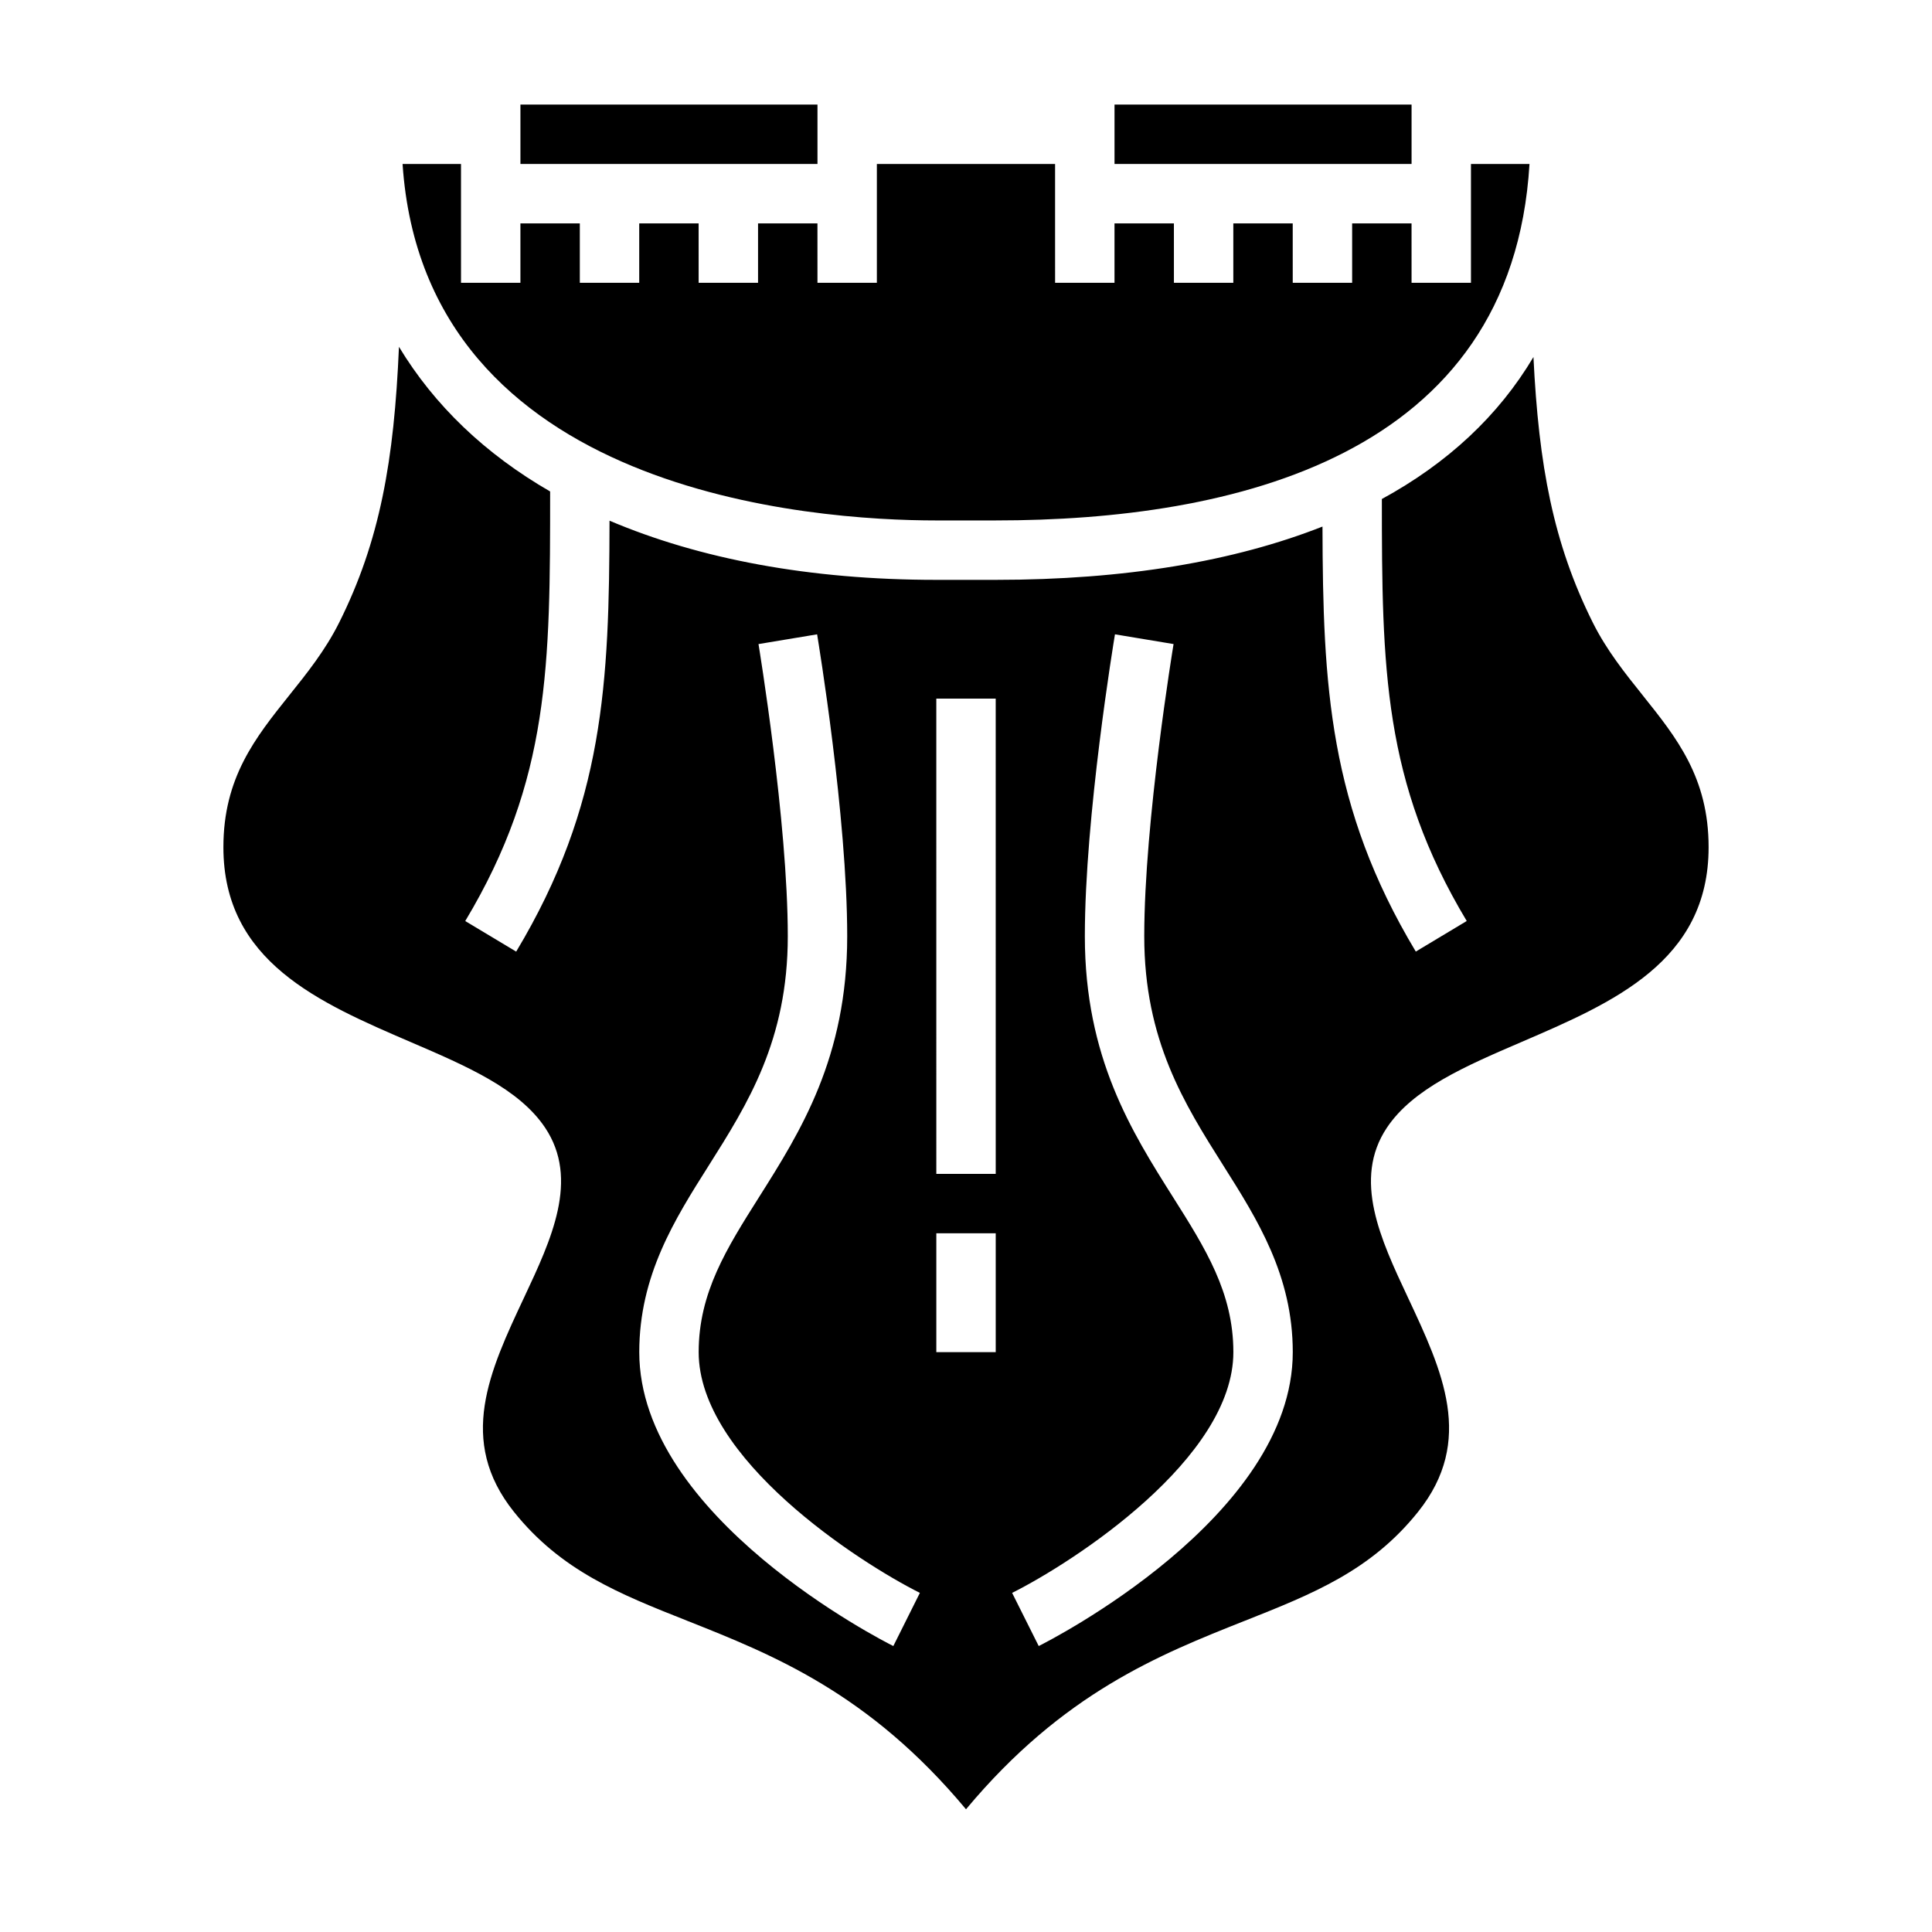
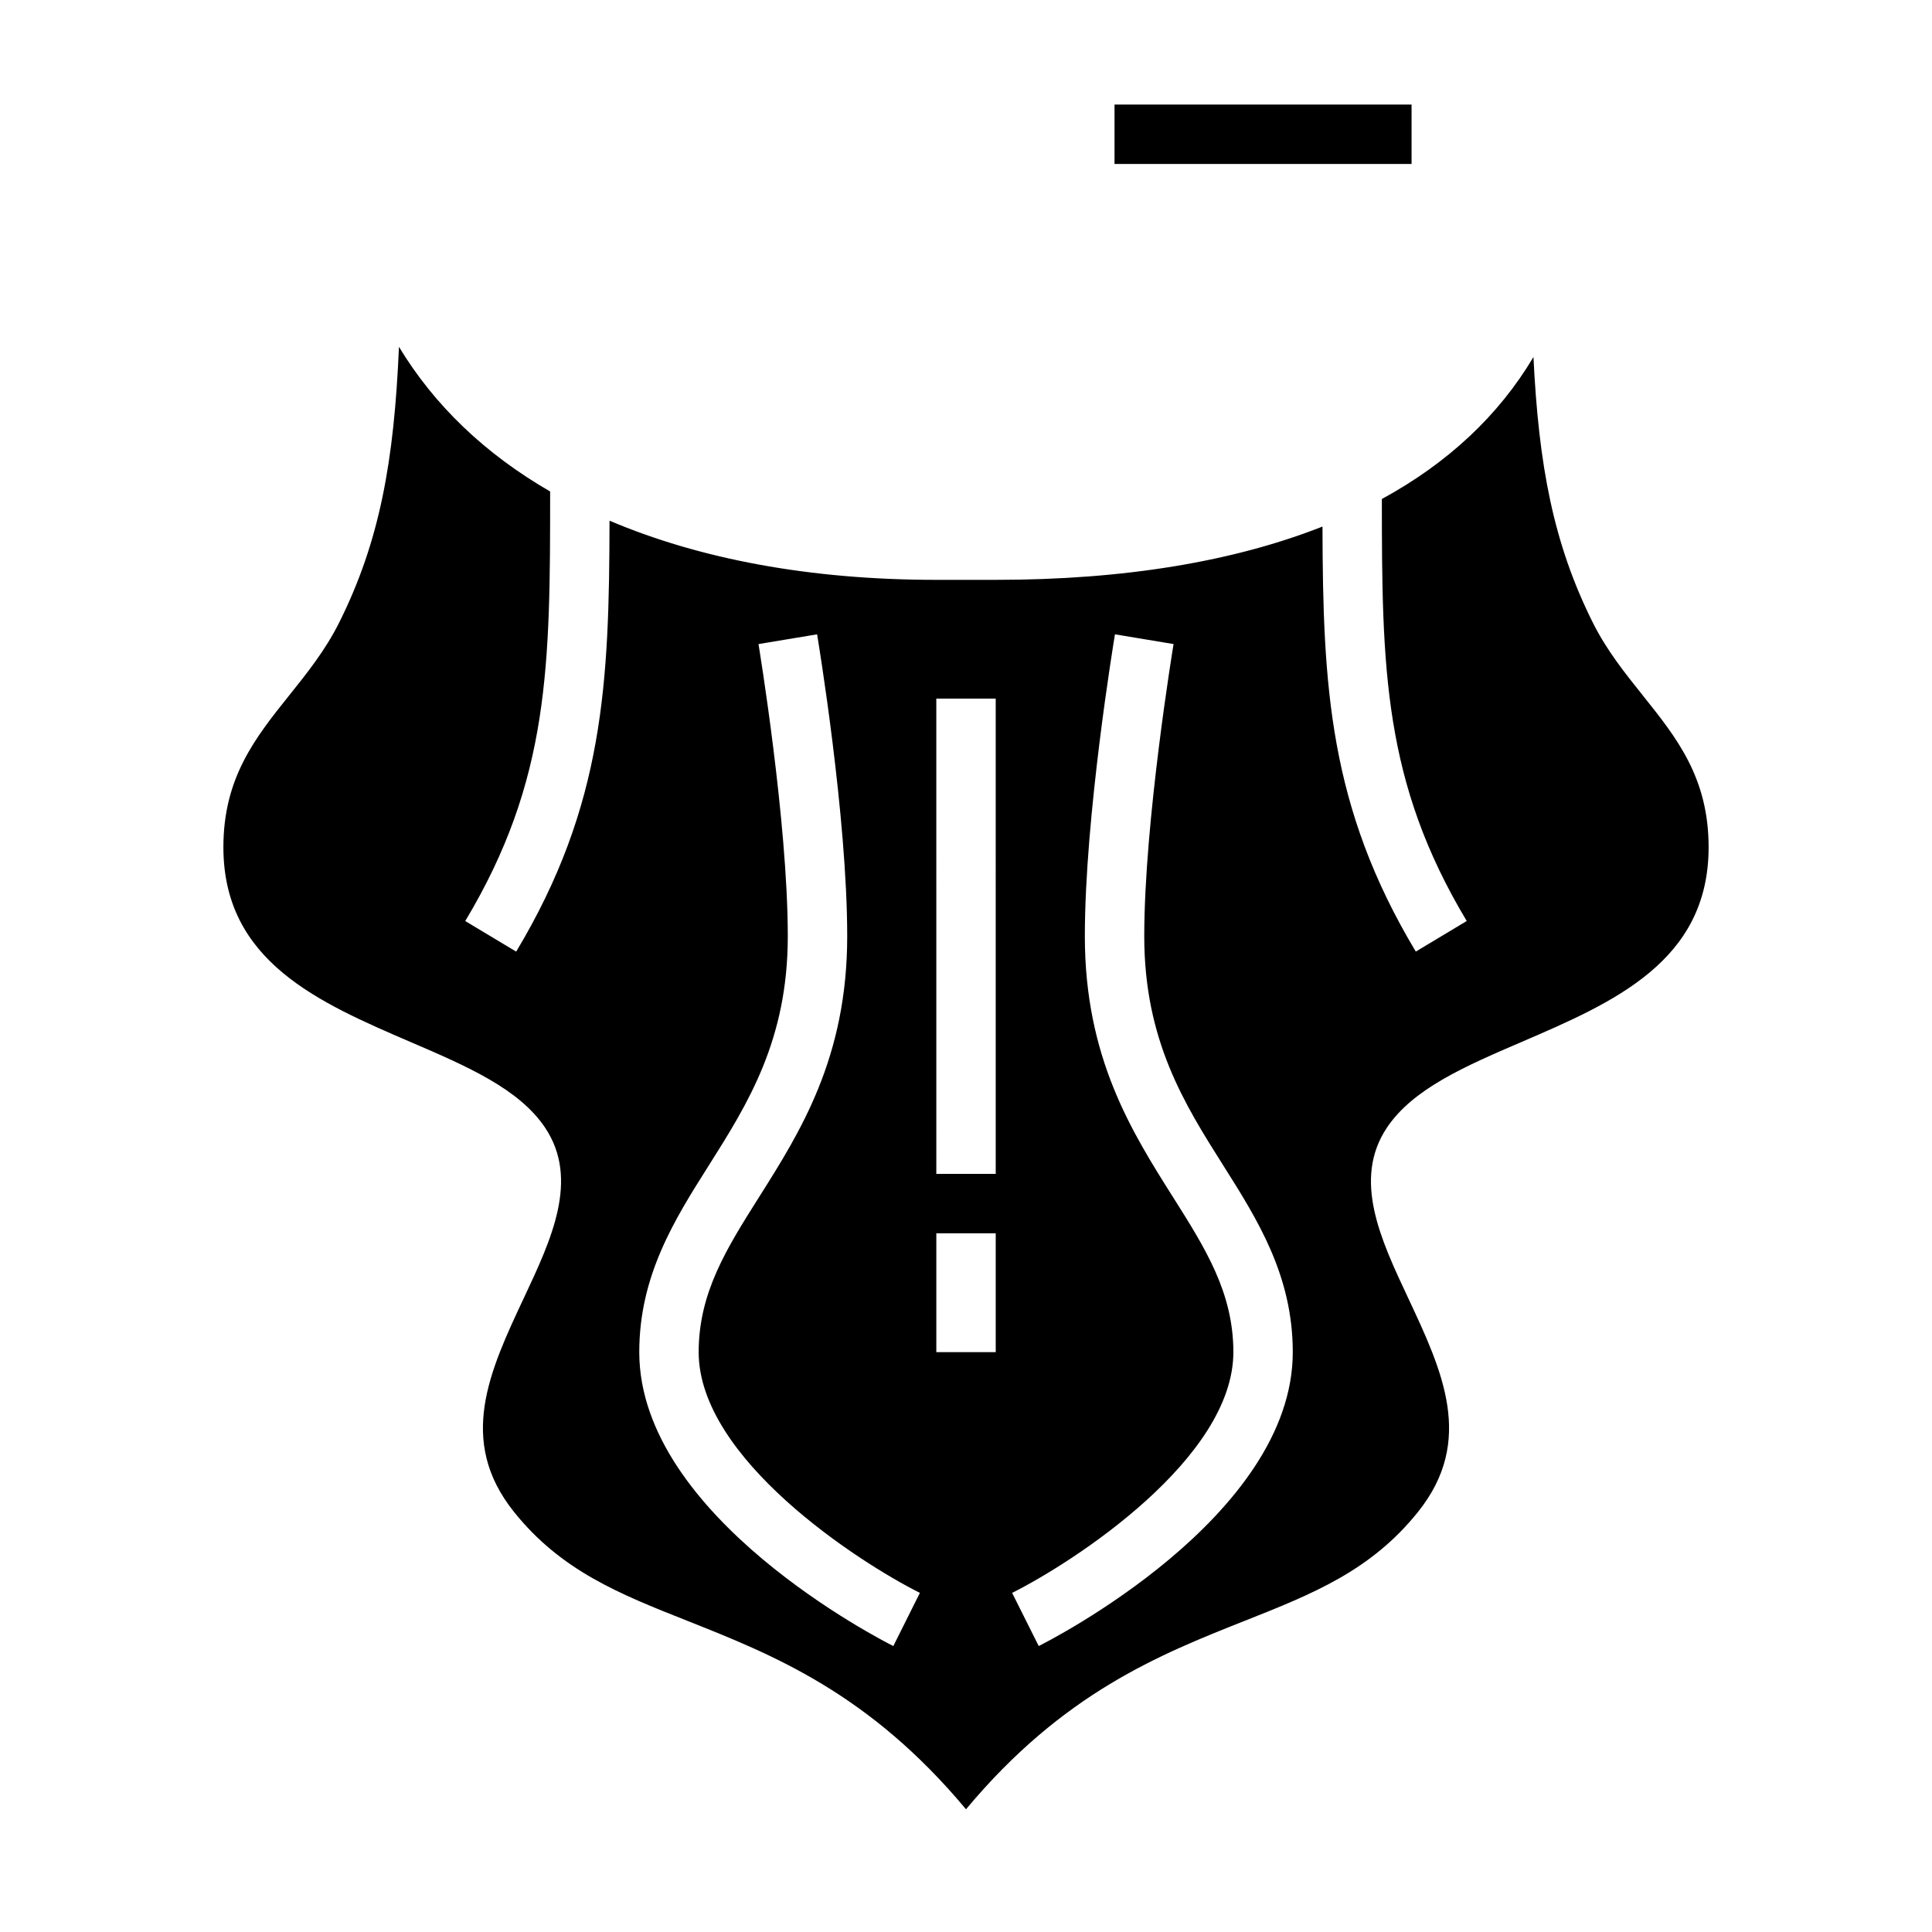
<svg xmlns="http://www.w3.org/2000/svg" fill="#000000" width="800px" height="800px" version="1.1" viewBox="144 144 512 512">
  <g>
-     <path d="m281.92 171.71h78.719v15.742h-78.719z" />
    <path d="m439.36 171.71h78.719v15.742h-78.719z" />
-     <path d="m392.12 281.92h15.742c62.582 0 136.81-16.633 141.47-94.465h-15.512v31.484h-15.742l-0.004-15.738h-15.742v15.742h-15.742l-0.004-15.742h-15.742v15.742h-15.742l-0.004-15.742h-15.742v15.742h-15.742l-0.004-15.742v-15.746h-47.23v31.484h-15.742l-0.004-15.738h-15.742v15.742h-15.742l-0.004-15.742h-15.742v15.742h-15.742v-15.742h-15.742v15.742h-15.742l-0.004-15.742v-15.746h-15.484c5.832 87.492 109.14 94.465 141.43 94.465z" />
    <path d="m579.39 328.33c-4.731-5.902-9.613-12.004-13.25-19.277-10.523-21.051-14.359-41.738-15.762-70.438-9.234 15.539-22.719 28.109-40.172 37.629 0.008 44.855 0.363 74.941 22.492 111.83l-13.5 8.102c-23.035-38.391-24.617-70.477-24.727-112.63-23.457 9.238-52.371 14.121-86.598 14.121h-15.742c-33.652 0-62.754-5.551-86.602-15.68-0.078 42.926-1.41 75.328-24.734 114.2l-13.5-8.102c22.465-37.441 22.496-67.859 22.496-113.84-17.23-9.934-30.715-22.852-40.062-38.336-1.289 30.102-5.023 51.453-15.879 73.148-3.637 7.273-8.516 13.375-13.25 19.277-8.945 11.195-17.398 21.766-17.398 40.18 0 30.309 25.285 41.172 49.734 51.688 14.73 6.336 28.629 12.312 35.535 22.664 9.117 13.68 1.66 29.566-5.559 44.934-9.164 19.516-17.832 37.957-2.715 56.852 12.484 15.609 27.953 21.75 45.863 28.852 22.695 9.004 48.184 19.113 73.941 49.973 25.75-30.859 51.246-40.965 73.941-49.973 17.91-7.102 33.379-13.242 45.863-28.852 15.113-18.887 6.445-37.328-2.715-56.852-7.219-15.367-14.672-31.25-5.559-44.934 6.902-10.344 20.805-16.328 35.535-22.664 24.449-10.52 49.734-21.383 49.734-51.688 0-18.414-8.457-28.984-17.414-40.18zm-198.65 251.89c-2.754-1.375-67.328-34.172-67.328-77.891 0-20.301 9.359-35.141 18.43-49.477 10.289-16.297 20.93-33.148 20.93-60.734 0-30.457-7.691-76.957-7.762-77.43l15.531-2.582c0.316 1.953 7.977 48.242 7.977 80.012 0 32.141-12.414 51.797-23.371 69.141-8.582 13.59-15.992 25.316-15.992 41.07 0 28.23 42.32 55.633 58.621 63.805zm27.137-77.891h-15.742v-31.488h15.742zm0-47.234h-15.742l-0.004-125.95h15.742zm11.391 125.12-7.047-14.082c16.312-8.18 58.633-35.582 58.633-63.809 0-15.75-7.406-27.48-15.988-41.066-10.957-17.344-23.371-37-23.371-69.145 0-31.773 7.66-78.059 7.981-80.012l15.531 2.582c-0.078 0.473-7.769 46.973-7.769 77.43 0 27.582 10.645 44.438 20.934 60.734 9.066 14.336 18.426 29.172 18.426 49.477 0 43.719-64.574 76.516-67.328 77.891z" />
  </g>
</svg>